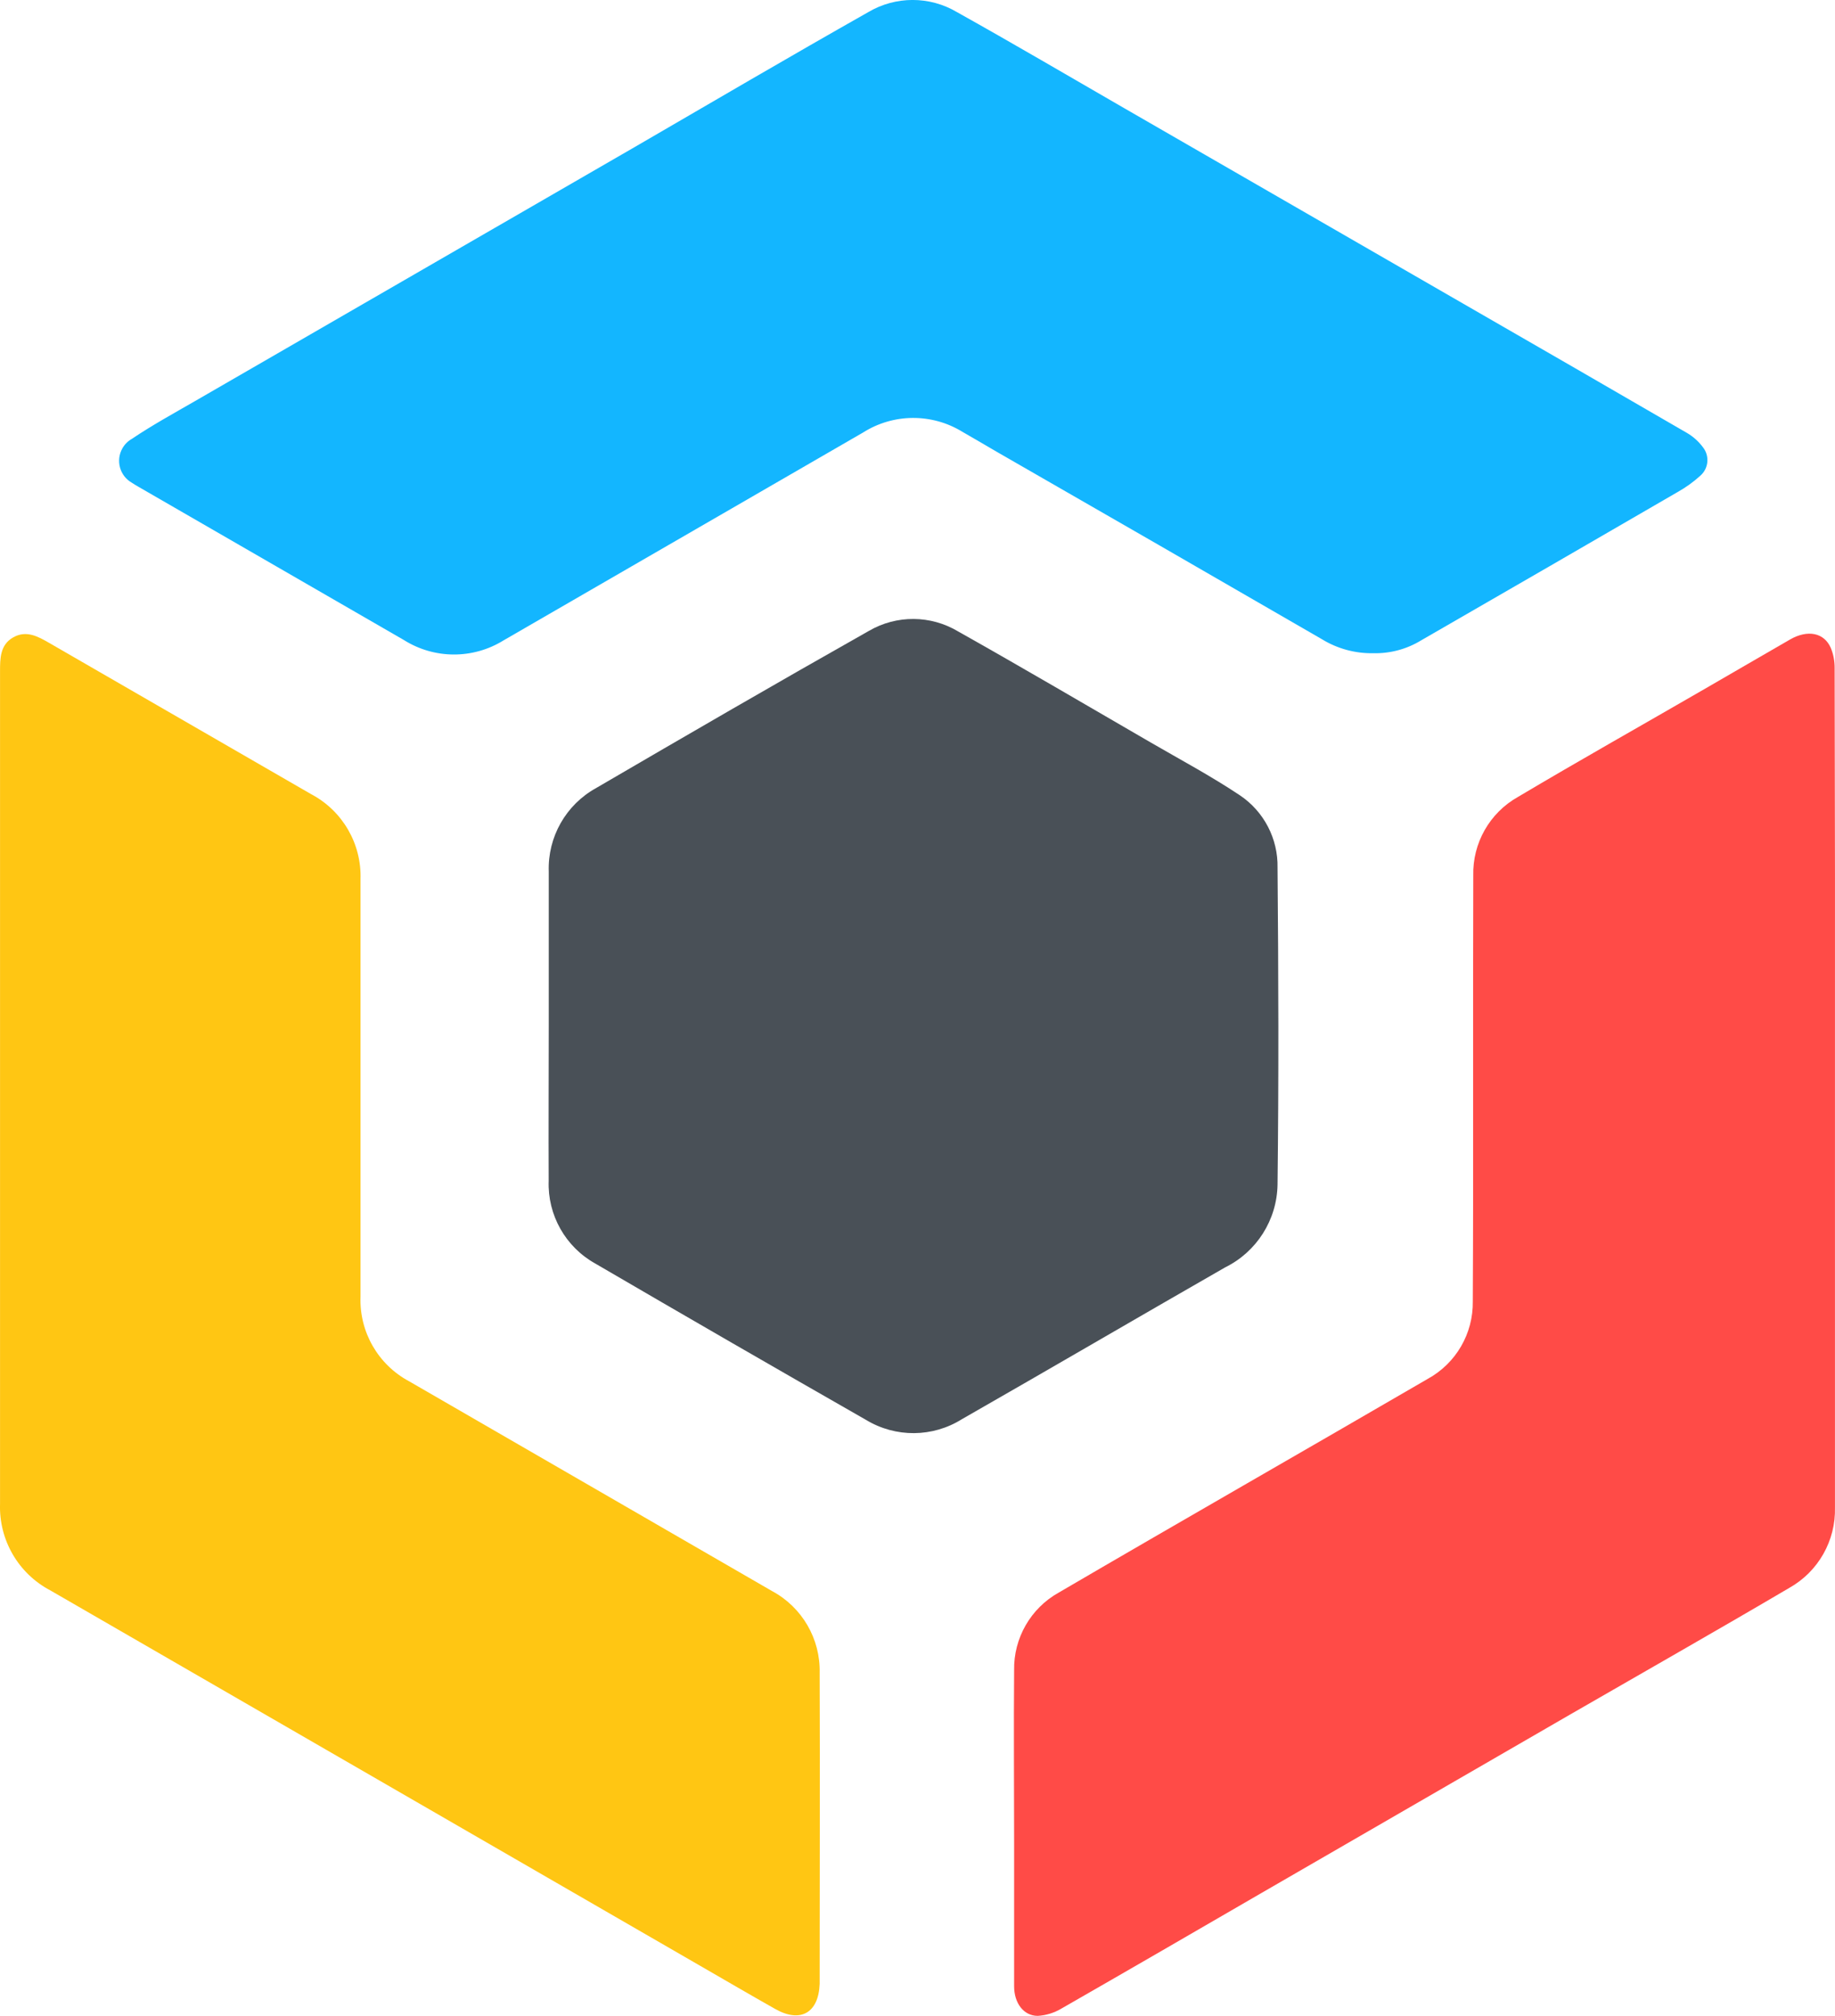
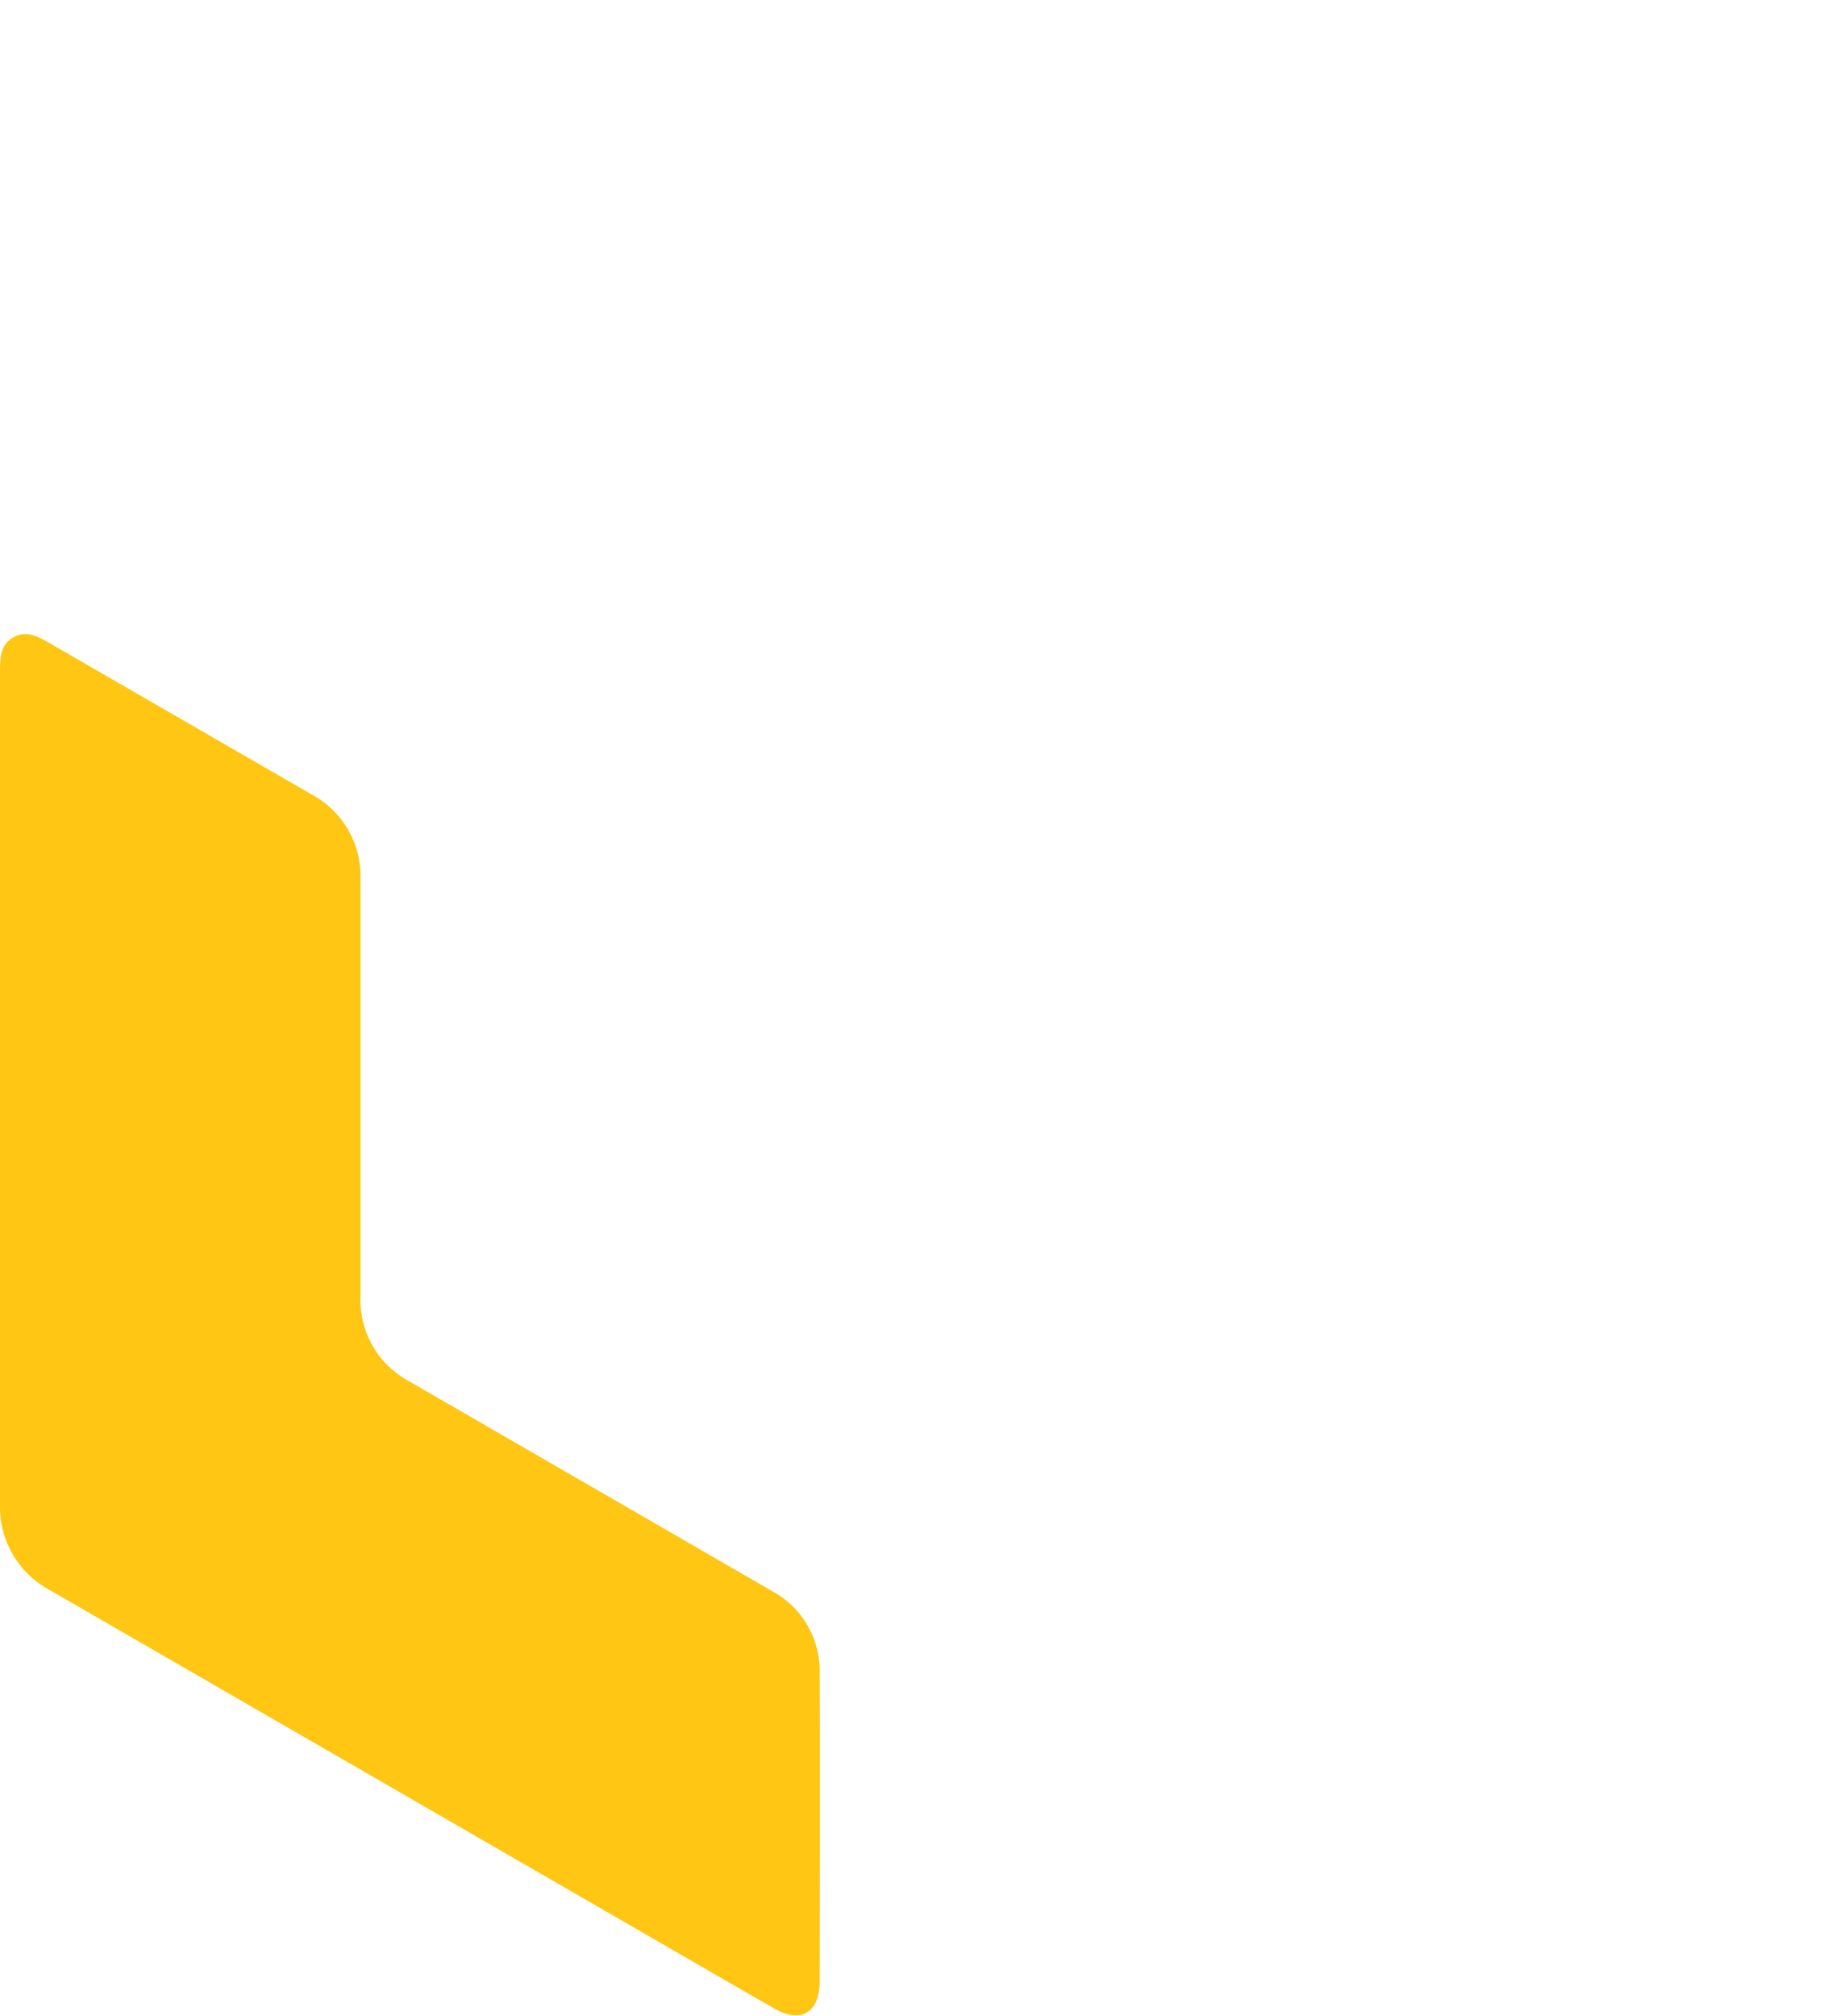
<svg xmlns="http://www.w3.org/2000/svg" version="1.1" id="Layer_1" x="0px" y="0px" viewBox="0 0 45.524 50" style="enable-background:new 0 0 45.524 50;" xml:space="preserve">
  <style type="text/css">
	.st0{fill:#FF4B47;}
	.st1{fill:#13B6FF;}
	.st2{fill:#FFC613;}
	.st3{fill:#495057;}
</style>
  <g>
    <g>
-       <path class="st0" d="M45.523,27.002c0,3.461,0,6.923,0,10.384c0.023,0.825-0.413,1.595-1.133,1.999    c-1.802,1.061-3.623,2.094-5.434,3.139l-7.663,4.43c-1.656,0.961-3.303,1.915-4.962,2.866    c-0.178,0.106-0.379,0.168-0.586,0.18c-0.352,0-0.586-0.318-0.586-0.733c0-1.193,0-2.386,0-3.579    c0-1.42-0.012-2.84,0-4.26c-0.015-0.798,0.412-1.54,1.109-1.928    c3.044-1.779,6.105-3.527,9.153-5.3c0.7-0.384,1.129-1.123,1.117-1.921    c0.019-3.517,0-7.034,0.012-10.56c-0.021-0.806,0.406-1.558,1.109-1.953    c1.527-0.907,3.077-1.779,4.612-2.667c0.715-0.412,1.427-0.829,2.142-1.24    c0.432-0.246,0.838-0.169,1.005,0.208c0.066,0.16,0.099,0.332,0.097,0.506    C45.524,20.047,45.526,23.524,45.523,27.002z" />
-       <path class="st1" d="M34.068,16.202c-0.448,0.008-0.889-0.112-1.271-0.346    c-2.691-1.556-5.382-3.108-8.076-4.654c-0.281-0.163-0.561-0.33-0.844-0.491    c-0.759-0.466-1.717-0.459-2.469,0.019c-2.972,1.72-5.944,3.438-8.916,5.154    c-0.758,0.47-1.718,0.466-2.472-0.009l-6.578-3.797c-0.057-0.034-0.117-0.066-0.17-0.104    c-0.301-0.17-0.406-0.552-0.236-0.853c0.056-0.099,0.137-0.18,0.236-0.236    c0.503-0.339,1.038-0.632,1.565-0.936l10.889-6.29c1.937-1.124,3.867-2.257,5.816-3.359    c0.678-0.401,1.52-0.401,2.198,0c1.392,0.777,2.768,1.586,4.15,2.383l8.4,4.843    c1.856,1.068,3.707,2.137,5.554,3.208c0.158,0.091,0.296,0.214,0.404,0.36    c0.17,0.215,0.141,0.526-0.066,0.706c-0.173,0.157-0.363,0.293-0.567,0.407    c-2.116,1.228-4.235,2.453-6.356,3.675C34.902,16.101,34.488,16.212,34.068,16.202z" />
      <path class="st2" d="M0.001,27.015c0-3.456,0-6.909,0-10.358c0-0.324,0-0.662,0.325-0.847    s0.613-0.026,0.897,0.138c2.164,1.25,4.329,2.5,6.496,3.75    c0.778,0.411,1.254,1.23,1.225,2.11c0,3.453,0,6.905,0,10.358c-0.031,0.872,0.438,1.685,1.208,2.096    c3.002,1.735,6.003,3.469,9.002,5.202c0.746,0.401,1.202,1.186,1.181,2.033    c0.01,2.538,0,5.075,0,7.611c0,0.034,0,0.067,0,0.101c-0.028,0.718-0.476,0.975-1.102,0.621    c-0.626-0.353-1.237-0.711-1.855-1.067L1.25,39.448c-0.795-0.417-1.28-1.253-1.249-2.15    C0.001,33.871,0.001,30.443,0.001,27.015z" />
-       <path class="st3" d="M13.614,25.448c0-1.278,0-2.554,0-3.831c-0.029-0.855,0.424-1.655,1.172-2.069    c2.249-1.312,4.502-2.619,6.769-3.899c0.687-0.401,1.537-0.395,2.219,0.015    c1.602,0.901,3.186,1.832,4.777,2.754c0.74,0.429,1.499,0.834,2.21,1.309    c0.596,0.4,0.948,1.077,0.933,1.795c0.023,2.62,0.031,5.242,0,7.862    c-0.015,0.874-0.517,1.666-1.301,2.052c-2.181,1.25-4.349,2.518-6.53,3.765    c-0.725,0.454-1.643,0.461-2.375,0.019c-2.247-1.284-4.487-2.577-6.72-3.88    c-0.74-0.412-1.187-1.205-1.156-2.052C13.606,28.001,13.614,26.725,13.614,25.448z" />
    </g>
  </g>
</svg>